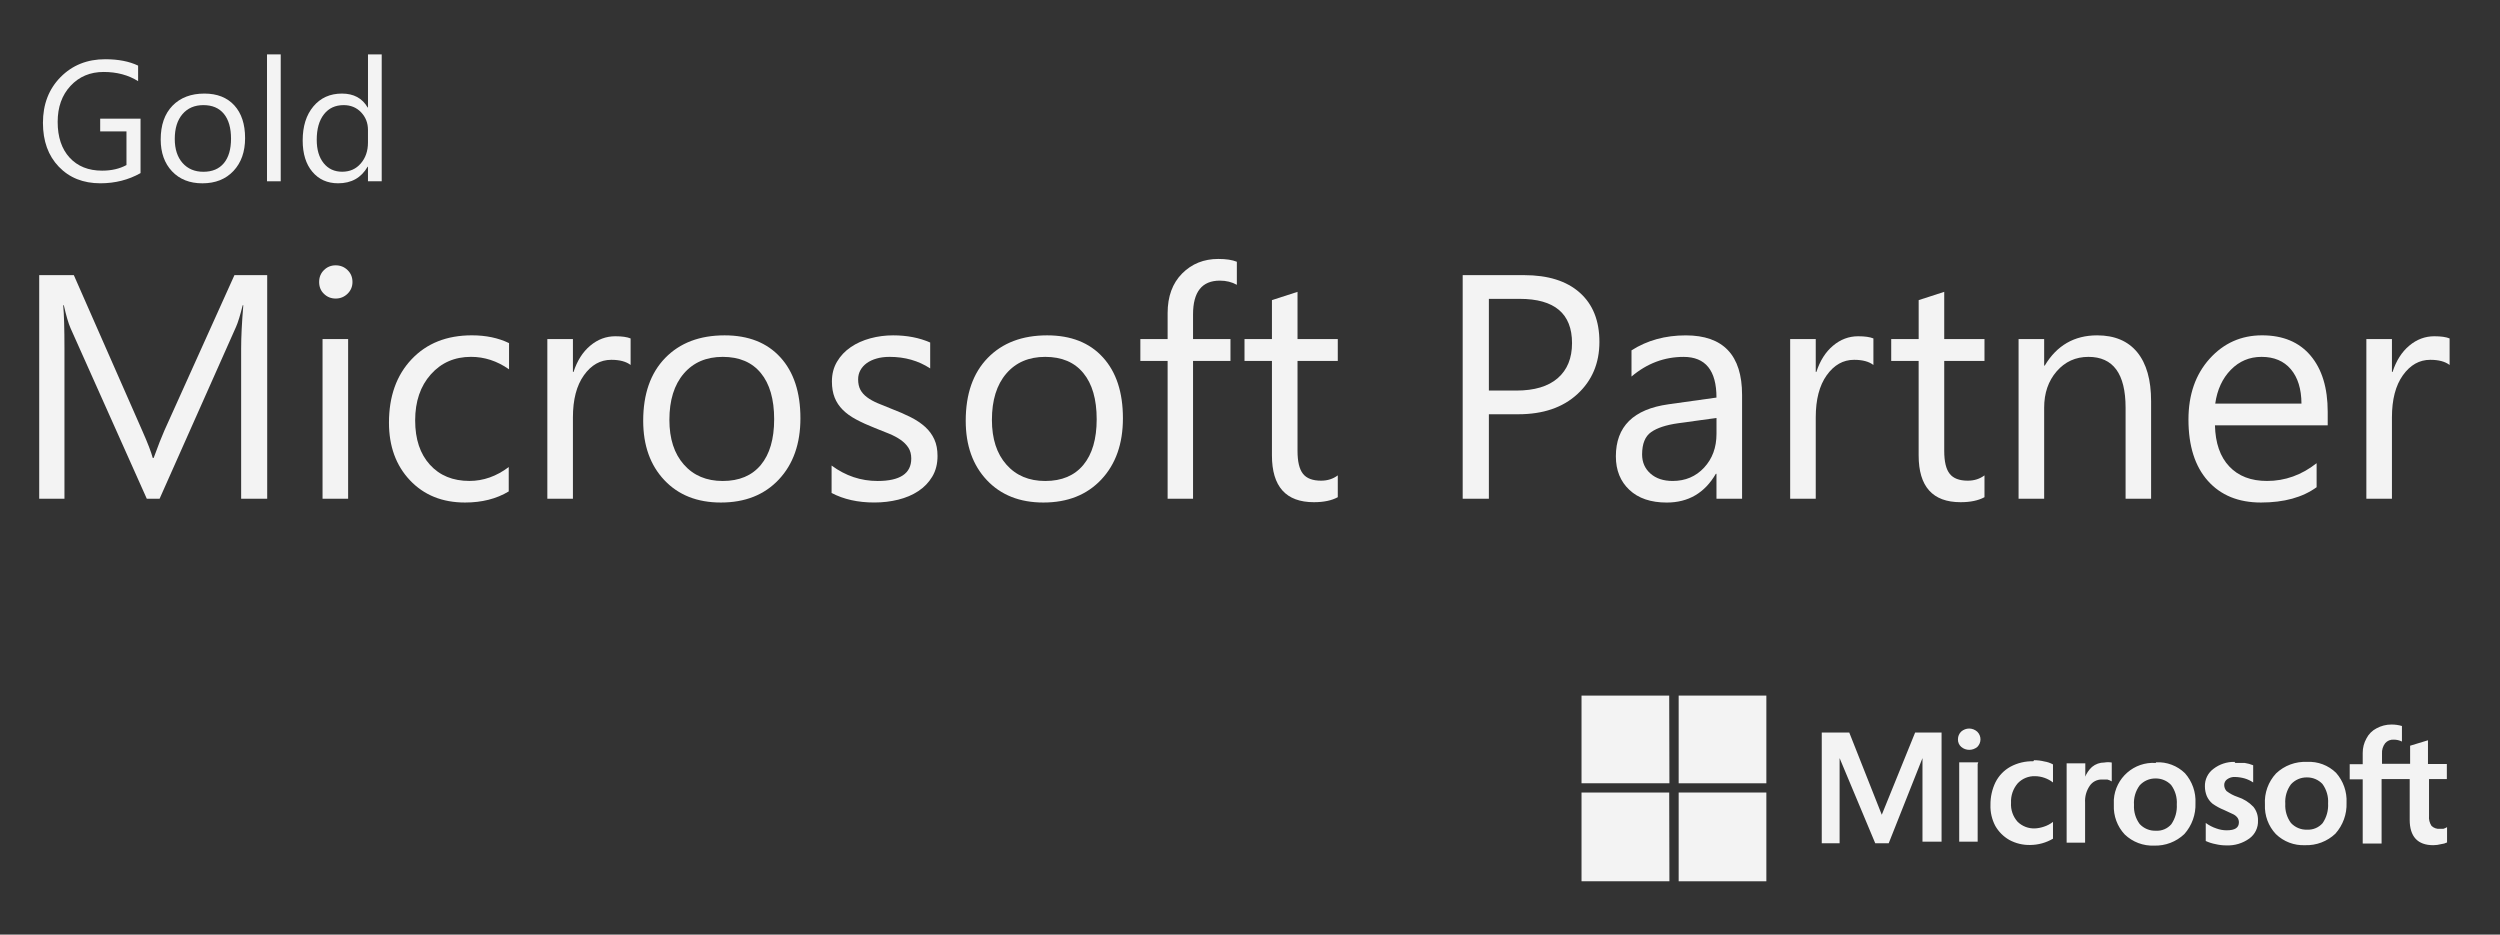
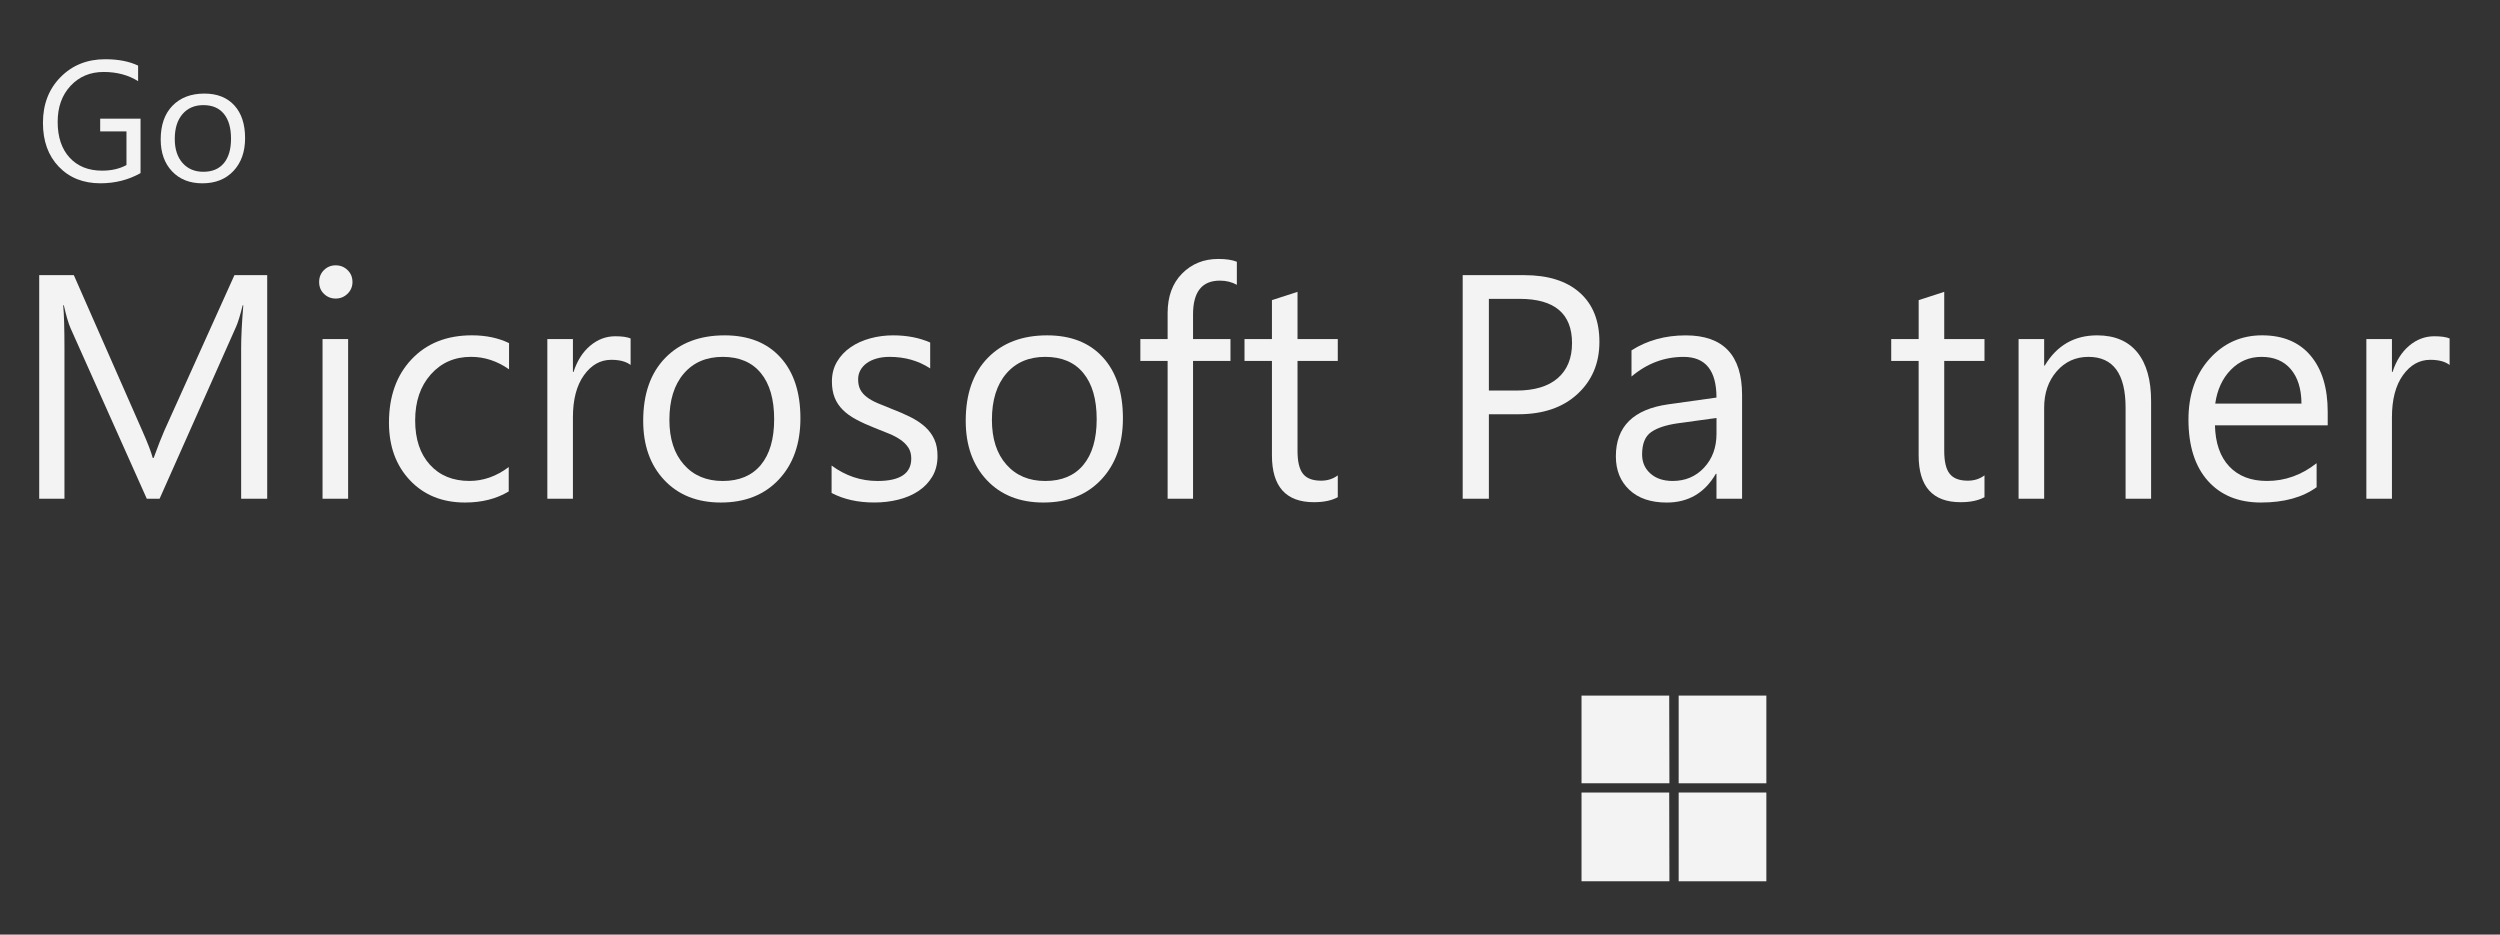
<svg xmlns="http://www.w3.org/2000/svg" width="107" height="40" viewBox="0 0 107 40" fill="none">
  <rect x="0" y="0" width="107" height="40" fill="#333333" stroke="none" />
-   <path d="M104.725 33.345V32.699H103.917V31.684L103.153 31.917V32.69H101.95V32.259C101.939 32.098 101.987 31.938 102.085 31.81C102.176 31.703 102.313 31.646 102.453 31.657C102.574 31.656 102.694 31.684 102.803 31.738V31.073C102.658 31.03 102.506 31.009 102.354 31.01C102.131 31.009 101.912 31.065 101.716 31.172C101.531 31.267 101.38 31.418 101.285 31.603C101.177 31.795 101.122 32.012 101.124 32.232V32.708H100.567V33.354H101.124V36.102H101.932V33.345H103.135V35.088C103.135 35.806 103.477 36.174 104.141 36.174C104.256 36.173 104.371 36.158 104.482 36.129C104.569 36.12 104.655 36.095 104.734 36.057V35.402C104.684 35.433 104.629 35.458 104.572 35.474H104.42C104.29 35.484 104.163 35.438 104.069 35.348C103.985 35.221 103.947 35.069 103.962 34.917V33.345H104.725ZM98.744 35.51C98.482 35.52 98.23 35.414 98.052 35.222C97.879 34.986 97.793 34.698 97.81 34.405C97.789 34.107 97.875 33.81 98.052 33.57C98.226 33.377 98.475 33.269 98.735 33.273C98.985 33.27 99.226 33.37 99.399 33.552C99.576 33.793 99.662 34.089 99.642 34.387C99.66 34.686 99.577 34.983 99.408 35.231C99.241 35.421 98.996 35.523 98.744 35.51ZM98.744 32.609C98.252 32.585 97.771 32.763 97.415 33.103C97.081 33.462 96.909 33.943 96.939 34.432C96.917 34.9 97.085 35.357 97.406 35.698C97.739 36.022 98.191 36.194 98.654 36.174C99.137 36.191 99.606 36.014 99.956 35.68C100.279 35.318 100.45 34.845 100.432 34.36C100.456 33.89 100.296 33.429 99.983 33.076C99.653 32.754 99.204 32.584 98.744 32.609ZM95.636 32.609C95.312 32.602 94.995 32.707 94.738 32.905C94.499 33.08 94.36 33.362 94.37 33.66C94.37 33.802 94.398 33.942 94.451 34.073C94.506 34.198 94.589 34.308 94.693 34.396C94.847 34.505 95.012 34.596 95.187 34.666L95.591 34.854C95.662 34.89 95.724 34.942 95.771 35.007C95.807 35.063 95.825 35.129 95.825 35.195C95.825 35.429 95.654 35.537 95.304 35.537C95.15 35.537 94.999 35.51 94.855 35.456C94.694 35.402 94.543 35.323 94.406 35.222V35.995C94.541 36.057 94.683 36.102 94.828 36.129C94.978 36.165 95.132 36.183 95.286 36.183C95.639 36.199 95.987 36.094 96.274 35.887C96.519 35.708 96.657 35.418 96.642 35.114C96.648 34.903 96.578 34.696 96.445 34.531C96.259 34.336 96.027 34.191 95.771 34.109C95.6 34.052 95.439 33.967 95.295 33.857C95.231 33.785 95.196 33.693 95.196 33.597C95.195 33.5 95.242 33.409 95.322 33.354C95.42 33.282 95.541 33.247 95.663 33.255C95.803 33.258 95.942 33.28 96.076 33.318C96.204 33.357 96.325 33.414 96.436 33.489V32.753C96.32 32.706 96.2 32.673 96.076 32.654H95.672L95.636 32.609ZM92.269 35.555C92.007 35.565 91.755 35.459 91.577 35.267C91.404 35.031 91.318 34.743 91.335 34.45C91.314 34.152 91.4 33.855 91.577 33.615C91.751 33.422 92 33.314 92.26 33.318C92.51 33.315 92.751 33.415 92.924 33.597C93.101 33.837 93.187 34.134 93.167 34.432C93.185 34.731 93.102 35.028 92.933 35.276C92.768 35.468 92.522 35.571 92.269 35.555ZM92.269 32.654C91.338 32.592 90.534 33.297 90.472 34.227C90.468 34.302 90.468 34.376 90.472 34.45C90.451 34.918 90.619 35.375 90.939 35.716C91.276 36.039 91.731 36.211 92.197 36.192C92.676 36.207 93.142 36.029 93.49 35.698C93.813 35.336 93.984 34.863 93.966 34.378C93.99 33.907 93.829 33.447 93.517 33.094C93.187 32.772 92.738 32.602 92.278 32.627L92.269 32.654ZM89.251 33.255V32.672H88.452V36.066H89.242V34.351C89.226 34.096 89.296 33.844 89.44 33.633C89.555 33.463 89.747 33.361 89.952 33.363H90.194C90.261 33.381 90.324 33.408 90.383 33.444V32.636C90.278 32.617 90.172 32.617 90.068 32.636C89.875 32.634 89.688 32.7 89.538 32.825C89.401 32.95 89.296 33.107 89.233 33.282L89.251 33.255ZM87.024 32.582C86.683 32.574 86.346 32.654 86.045 32.816C85.771 32.968 85.548 33.2 85.407 33.48C85.261 33.782 85.187 34.114 85.192 34.45C85.181 34.763 85.253 35.071 85.398 35.348C85.541 35.599 85.75 35.807 86 35.95C86.276 36.099 86.585 36.173 86.898 36.165C87.24 36.162 87.573 36.069 87.868 35.896V35.177C87.75 35.269 87.616 35.339 87.473 35.384C87.351 35.425 87.224 35.45 87.096 35.456C86.818 35.468 86.548 35.364 86.35 35.168C86.154 34.947 86.053 34.656 86.072 34.36C86.057 34.055 86.16 33.756 86.359 33.525C86.552 33.321 86.824 33.21 87.105 33.22C87.381 33.225 87.649 33.32 87.868 33.489V32.717C87.754 32.654 87.629 32.611 87.5 32.591C87.356 32.555 87.208 32.537 87.06 32.537L87.024 32.582ZM84.671 32.627H83.854V36.022H84.644V32.699L84.671 32.627ZM84.285 31.181C84.16 31.181 84.039 31.226 83.944 31.307C83.852 31.393 83.8 31.513 83.8 31.639C83.795 31.766 83.848 31.888 83.944 31.971C84.142 32.134 84.428 32.134 84.626 31.971C84.808 31.794 84.811 31.504 84.634 31.324C84.632 31.321 84.629 31.318 84.626 31.316C84.53 31.229 84.405 31.181 84.276 31.181H84.285ZM82.282 32.375V36.022H83.099V31.352H81.968L80.54 34.872L79.148 31.352H77.971V36.093H78.735V32.447L80.261 36.093H80.836L82.282 32.447V32.375Z" fill="#F3F3F3" />
  <path d="M71.451 33.525H67.689V29.771H71.442L71.451 33.525Z" fill="#F3F3F3" />
  <path d="M75.6 33.525H71.847V29.771H75.6V33.525Z" fill="#F3F3F3" />
  <path d="M71.451 37.719H67.689V33.92H71.442L71.451 37.719Z" fill="#F3F3F3" />
  <path d="M75.6 37.719H71.847V33.92H75.6V37.719Z" fill="#F3F3F3" />
  <path d="M6.015 7.409C5.499 7.7 4.926 7.845 4.296 7.845C3.562 7.845 2.969 7.608 2.517 7.136C2.064 6.664 1.838 6.038 1.838 5.259C1.838 4.463 2.089 3.811 2.592 3.3C3.095 2.791 3.732 2.535 4.503 2.535C5.063 2.535 5.531 2.627 5.911 2.808V3.474C5.495 3.212 5.003 3.08 4.435 3.08C3.859 3.08 3.388 3.279 3.019 3.675C2.651 4.071 2.468 4.585 2.468 5.216C2.468 5.865 2.639 6.376 2.98 6.747C3.321 7.118 3.785 7.304 4.37 7.304C4.772 7.304 5.119 7.224 5.413 7.064V5.624H4.288V5.079H6.015V7.409Z" fill="#F3F3F3" />
  <path d="M8.662 7.846C8.12 7.846 7.687 7.675 7.363 7.332C7.04 6.989 6.878 6.534 6.878 5.969C6.878 5.352 7.047 4.87 7.383 4.524C7.719 4.179 8.175 4.005 8.748 4.005C9.295 4.005 9.722 4.174 10.029 4.51C10.336 4.846 10.49 5.314 10.49 5.911C10.49 6.496 10.323 6.965 9.993 7.317C9.662 7.669 9.219 7.846 8.662 7.846ZM8.705 4.499C8.328 4.499 8.03 4.628 7.81 4.885C7.59 5.141 7.48 5.495 7.48 5.947C7.48 6.382 7.592 6.724 7.813 6.975C8.035 7.226 8.332 7.352 8.705 7.352C9.085 7.352 9.377 7.229 9.582 6.983C9.786 6.737 9.888 6.387 9.888 5.934C9.888 5.475 9.786 5.122 9.582 4.872C9.377 4.623 9.085 4.499 8.705 4.499Z" fill="#F3F3F3" />
-   <path d="M12.015 7.759H11.428V2.328H12.015V7.759Z" fill="#F3F3F3" />
-   <path d="M16.336 7.759H15.749V7.136H15.734C15.462 7.608 15.042 7.845 14.473 7.845C14.013 7.845 13.645 7.681 13.369 7.352C13.093 7.025 12.955 6.577 12.955 6.012C12.955 5.404 13.107 4.919 13.414 4.553C13.72 4.188 14.127 4.005 14.635 4.005C15.139 4.005 15.505 4.204 15.735 4.6H15.75V2.328H16.337V7.759H16.336ZM15.749 6.1V5.56C15.749 5.263 15.651 5.013 15.455 4.807C15.259 4.602 15.011 4.499 14.71 4.499C14.351 4.499 14.069 4.63 13.864 4.893C13.659 5.156 13.556 5.518 13.556 5.982C13.556 6.405 13.655 6.738 13.852 6.983C14.049 7.228 14.314 7.35 14.646 7.35C14.973 7.35 15.239 7.232 15.442 6.995C15.646 6.76 15.749 6.461 15.749 6.1Z" fill="#F3F3F3" />
  <path d="M11.435 21.347H10.321V14.927C10.321 14.42 10.352 13.799 10.414 13.065H10.387C10.28 13.496 10.185 13.806 10.101 13.993L6.83 21.347H6.283L3.019 14.046C2.926 13.832 2.83 13.504 2.732 13.064H2.705C2.741 13.447 2.759 14.072 2.759 14.939V21.346H1.678V11.776H3.16L6.096 18.451C6.323 18.963 6.47 19.345 6.537 19.599H6.577C6.768 19.074 6.922 18.682 7.037 18.424L10.034 11.776H11.436V21.347H11.435Z" fill="#F3F3F3" />
  <path d="M14.366 12.778C14.17 12.778 14.003 12.711 13.865 12.576C13.727 12.444 13.659 12.275 13.659 12.07C13.659 11.865 13.728 11.695 13.865 11.56C14.003 11.424 14.17 11.356 14.366 11.356C14.566 11.356 14.736 11.423 14.876 11.56C15.016 11.695 15.086 11.866 15.086 12.07C15.086 12.266 15.016 12.433 14.876 12.571C14.736 12.708 14.566 12.778 14.366 12.778ZM14.9 21.347H13.805V14.513H14.9V21.347Z" fill="#F3F3F3" />
  <path d="M21.774 21.033C21.249 21.349 20.626 21.508 19.905 21.508C18.93 21.508 18.145 21.19 17.546 20.556C16.947 19.922 16.648 19.1 16.648 18.09C16.648 16.965 16.97 16.06 17.616 15.377C18.262 14.693 19.122 14.352 20.199 14.352C20.799 14.352 21.328 14.463 21.787 14.685V15.807C21.28 15.451 20.737 15.273 20.159 15.273C19.46 15.273 18.887 15.522 18.44 16.023C17.993 16.524 17.769 17.181 17.769 17.995C17.769 18.797 17.98 19.428 18.4 19.89C18.82 20.354 19.384 20.584 20.092 20.584C20.688 20.584 21.248 20.386 21.774 19.99V21.033Z" fill="#F3F3F3" />
  <path d="M26.99 15.621C26.799 15.474 26.523 15.4 26.163 15.4C25.695 15.4 25.305 15.621 24.992 16.061C24.677 16.501 24.521 17.102 24.521 17.863V21.346H23.426V14.512H24.521V15.92H24.547C24.703 15.44 24.94 15.065 25.261 14.796C25.582 14.526 25.939 14.392 26.335 14.392C26.62 14.392 26.838 14.423 26.99 14.485V15.621Z" fill="#F3F3F3" />
  <path d="M30.853 21.508C29.843 21.508 29.037 21.189 28.434 20.55C27.831 19.911 27.529 19.064 27.529 18.01C27.529 16.862 27.843 15.966 28.471 15.32C29.099 14.675 29.946 14.353 31.014 14.353C32.032 14.353 32.828 14.666 33.4 15.294C33.972 15.921 34.258 16.791 34.258 17.903C34.258 18.993 33.95 19.867 33.334 20.523C32.717 21.18 31.891 21.508 30.853 21.508ZM30.933 15.274C30.23 15.274 29.674 15.513 29.265 15.991C28.855 16.469 28.65 17.129 28.65 17.97C28.65 18.78 28.857 19.418 29.271 19.885C29.684 20.353 30.238 20.586 30.932 20.586C31.64 20.586 32.184 20.357 32.564 19.899C32.944 19.44 33.134 18.789 33.134 17.943C33.134 17.088 32.944 16.429 32.564 15.967C32.185 15.505 31.641 15.274 30.933 15.274Z" fill="#F3F3F3" />
  <path d="M35.592 21.099V19.925C36.189 20.366 36.845 20.586 37.561 20.586C38.522 20.586 39.002 20.266 39.002 19.626C39.002 19.443 38.961 19.288 38.879 19.161C38.797 19.034 38.685 18.922 38.545 18.824C38.405 18.727 38.241 18.639 38.051 18.561C37.863 18.482 37.659 18.401 37.441 18.317C37.138 18.197 36.872 18.076 36.643 17.953C36.414 17.831 36.223 17.694 36.069 17.539C35.916 17.386 35.8 17.212 35.723 17.016C35.645 16.82 35.606 16.591 35.606 16.328C35.606 16.008 35.679 15.724 35.827 15.477C35.973 15.23 36.169 15.024 36.414 14.857C36.658 14.69 36.938 14.565 37.252 14.48C37.566 14.395 37.89 14.353 38.224 14.353C38.816 14.353 39.345 14.454 39.812 14.66V15.768C39.309 15.439 38.731 15.274 38.077 15.274C37.873 15.274 37.688 15.297 37.523 15.344C37.359 15.39 37.218 15.456 37.099 15.54C36.982 15.626 36.89 15.726 36.825 15.845C36.761 15.962 36.728 16.092 36.728 16.235C36.728 16.413 36.761 16.562 36.825 16.683C36.89 16.803 36.984 16.909 37.109 17.002C37.234 17.096 37.385 17.18 37.563 17.256C37.741 17.331 37.943 17.414 38.17 17.503C38.472 17.618 38.744 17.737 38.984 17.859C39.225 17.981 39.429 18.119 39.599 18.273C39.767 18.427 39.898 18.603 39.989 18.804C40.081 19.004 40.126 19.241 40.126 19.518C40.126 19.855 40.051 20.149 39.902 20.398C39.753 20.648 39.554 20.854 39.305 21.019C39.056 21.185 38.769 21.305 38.445 21.386C38.12 21.467 37.779 21.507 37.424 21.507C36.718 21.508 36.108 21.371 35.592 21.099Z" fill="#F3F3F3" />
  <path d="M44.657 21.508C43.646 21.508 42.84 21.189 42.237 20.55C41.635 19.911 41.333 19.064 41.333 18.01C41.333 16.862 41.646 15.966 42.274 15.32C42.902 14.675 43.75 14.353 44.817 14.353C45.836 14.353 46.632 14.666 47.203 15.294C47.776 15.921 48.061 16.791 48.061 17.903C48.061 18.993 47.753 19.867 47.137 20.523C46.52 21.18 45.694 21.508 44.657 21.508ZM44.736 15.274C44.033 15.274 43.477 15.513 43.068 15.991C42.658 16.469 42.454 17.129 42.454 17.97C42.454 18.78 42.66 19.418 43.074 19.885C43.487 20.353 44.041 20.586 44.736 20.586C45.443 20.586 45.987 20.357 46.367 19.899C46.747 19.44 46.938 18.789 46.938 17.943C46.938 17.088 46.747 16.429 46.367 15.967C45.988 15.505 45.444 15.274 44.736 15.274Z" fill="#F3F3F3" />
  <path d="M52.937 12.19C52.723 12.07 52.481 12.011 52.209 12.011C51.444 12.011 51.062 12.493 51.062 13.458V14.513H52.664V15.448H51.062V21.347H49.974V15.448H48.807V14.513H49.974V13.405C49.974 12.689 50.181 12.123 50.595 11.706C51.008 11.29 51.524 11.083 52.143 11.083C52.477 11.083 52.741 11.123 52.937 11.203V12.19Z" fill="#F3F3F3" />
  <path d="M57.257 21.28C56.998 21.422 56.657 21.494 56.234 21.494C55.038 21.494 54.439 20.825 54.439 19.491V15.447H53.265V14.513H54.439V12.845L55.534 12.491V14.513H57.257V15.448H55.534V19.299C55.534 19.757 55.612 20.084 55.768 20.279C55.924 20.476 56.182 20.573 56.542 20.573C56.818 20.573 57.055 20.497 57.257 20.346V21.28Z" fill="#F3F3F3" />
  <path d="M63.724 17.73V21.347H62.603V11.776H65.233C66.257 11.776 67.049 12.025 67.612 12.524C68.174 13.023 68.455 13.725 68.455 14.633C68.455 15.541 68.143 16.285 67.518 16.862C66.893 17.441 66.049 17.73 64.985 17.73H63.724ZM63.724 12.791V16.716H64.899C65.673 16.716 66.265 16.539 66.672 16.185C67.079 15.83 67.283 15.332 67.283 14.686C67.283 13.422 66.535 12.791 65.04 12.791H63.724Z" fill="#F3F3F3" />
  <path d="M74.56 21.347H73.465V20.279H73.438C72.962 21.098 72.261 21.509 71.336 21.509C70.655 21.509 70.121 21.328 69.737 20.966C69.353 20.606 69.159 20.128 69.159 19.532C69.159 18.255 69.911 17.512 71.415 17.303L73.465 17.016C73.465 15.855 72.995 15.275 72.057 15.275C71.233 15.275 70.49 15.555 69.828 16.116V14.995C70.499 14.567 71.274 14.354 72.15 14.354C73.757 14.354 74.561 15.204 74.561 16.904V21.347H74.56ZM73.466 17.889L71.817 18.116C71.31 18.188 70.927 18.313 70.669 18.494C70.412 18.673 70.282 18.993 70.282 19.451C70.282 19.784 70.401 20.057 70.639 20.268C70.877 20.479 71.194 20.585 71.59 20.585C72.132 20.585 72.581 20.396 72.935 20.015C73.289 19.634 73.466 19.153 73.466 18.57V17.889Z" fill="#F3F3F3" />
-   <path d="M80.182 15.621C79.991 15.474 79.715 15.4 79.355 15.4C78.887 15.4 78.498 15.621 78.183 16.061C77.869 16.501 77.714 17.102 77.714 17.863V21.346H76.619V14.512H77.714V15.92H77.74C77.896 15.44 78.133 15.065 78.454 14.796C78.774 14.526 79.133 14.392 79.528 14.392C79.812 14.392 80.032 14.423 80.182 14.485V15.621Z" fill="#F3F3F3" />
  <path d="M84.935 21.28C84.676 21.422 84.336 21.494 83.913 21.494C82.717 21.494 82.118 20.825 82.118 19.491V15.447H80.944V14.513H82.119V12.845L83.213 12.491V14.513H84.936V15.448H83.213V19.299C83.213 19.757 83.291 20.084 83.448 20.279C83.603 20.476 83.862 20.573 84.221 20.573C84.498 20.573 84.735 20.497 84.936 20.346V21.28H84.935Z" fill="#F3F3F3" />
  <path d="M92.069 21.347H90.975V17.45C90.975 15.999 90.445 15.274 89.386 15.274C88.839 15.274 88.385 15.479 88.027 15.891C87.669 16.304 87.49 16.822 87.49 17.45V21.346H86.395V14.512H87.49V15.647H87.516C88.031 14.784 88.78 14.353 89.758 14.353C90.506 14.353 91.078 14.595 91.474 15.077C91.869 15.56 92.067 16.257 92.067 17.169V21.347H92.069Z" fill="#F3F3F3" />
  <path d="M99.626 18.204H94.8C94.818 18.965 95.022 19.552 95.415 19.966C95.806 20.38 96.344 20.585 97.029 20.585C97.799 20.585 98.507 20.332 99.151 19.825V20.853C98.551 21.288 97.757 21.508 96.769 21.508C95.804 21.508 95.045 21.197 94.493 20.576C93.942 19.955 93.666 19.082 93.666 17.956C93.666 16.893 93.967 16.027 94.57 15.356C95.173 14.687 95.922 14.352 96.817 14.352C97.71 14.352 98.403 14.641 98.892 15.22C99.381 15.799 99.626 16.601 99.626 17.629V18.204H99.626ZM98.503 17.276C98.499 16.645 98.346 16.153 98.046 15.801C97.745 15.449 97.328 15.274 96.794 15.274C96.278 15.274 95.84 15.458 95.479 15.828C95.119 16.197 94.896 16.679 94.812 17.275H98.503V17.276Z" fill="#F3F3F3" />
  <path d="M104.843 15.621C104.652 15.474 104.376 15.4 104.016 15.4C103.548 15.4 103.159 15.621 102.844 16.061C102.53 16.501 102.375 17.102 102.375 17.863V21.346H101.28V14.512H102.375V15.92H102.401C102.557 15.44 102.794 15.065 103.115 14.796C103.435 14.526 103.794 14.392 104.189 14.392C104.473 14.392 104.693 14.423 104.843 14.485V15.621Z" fill="#F3F3F3" />
</svg>